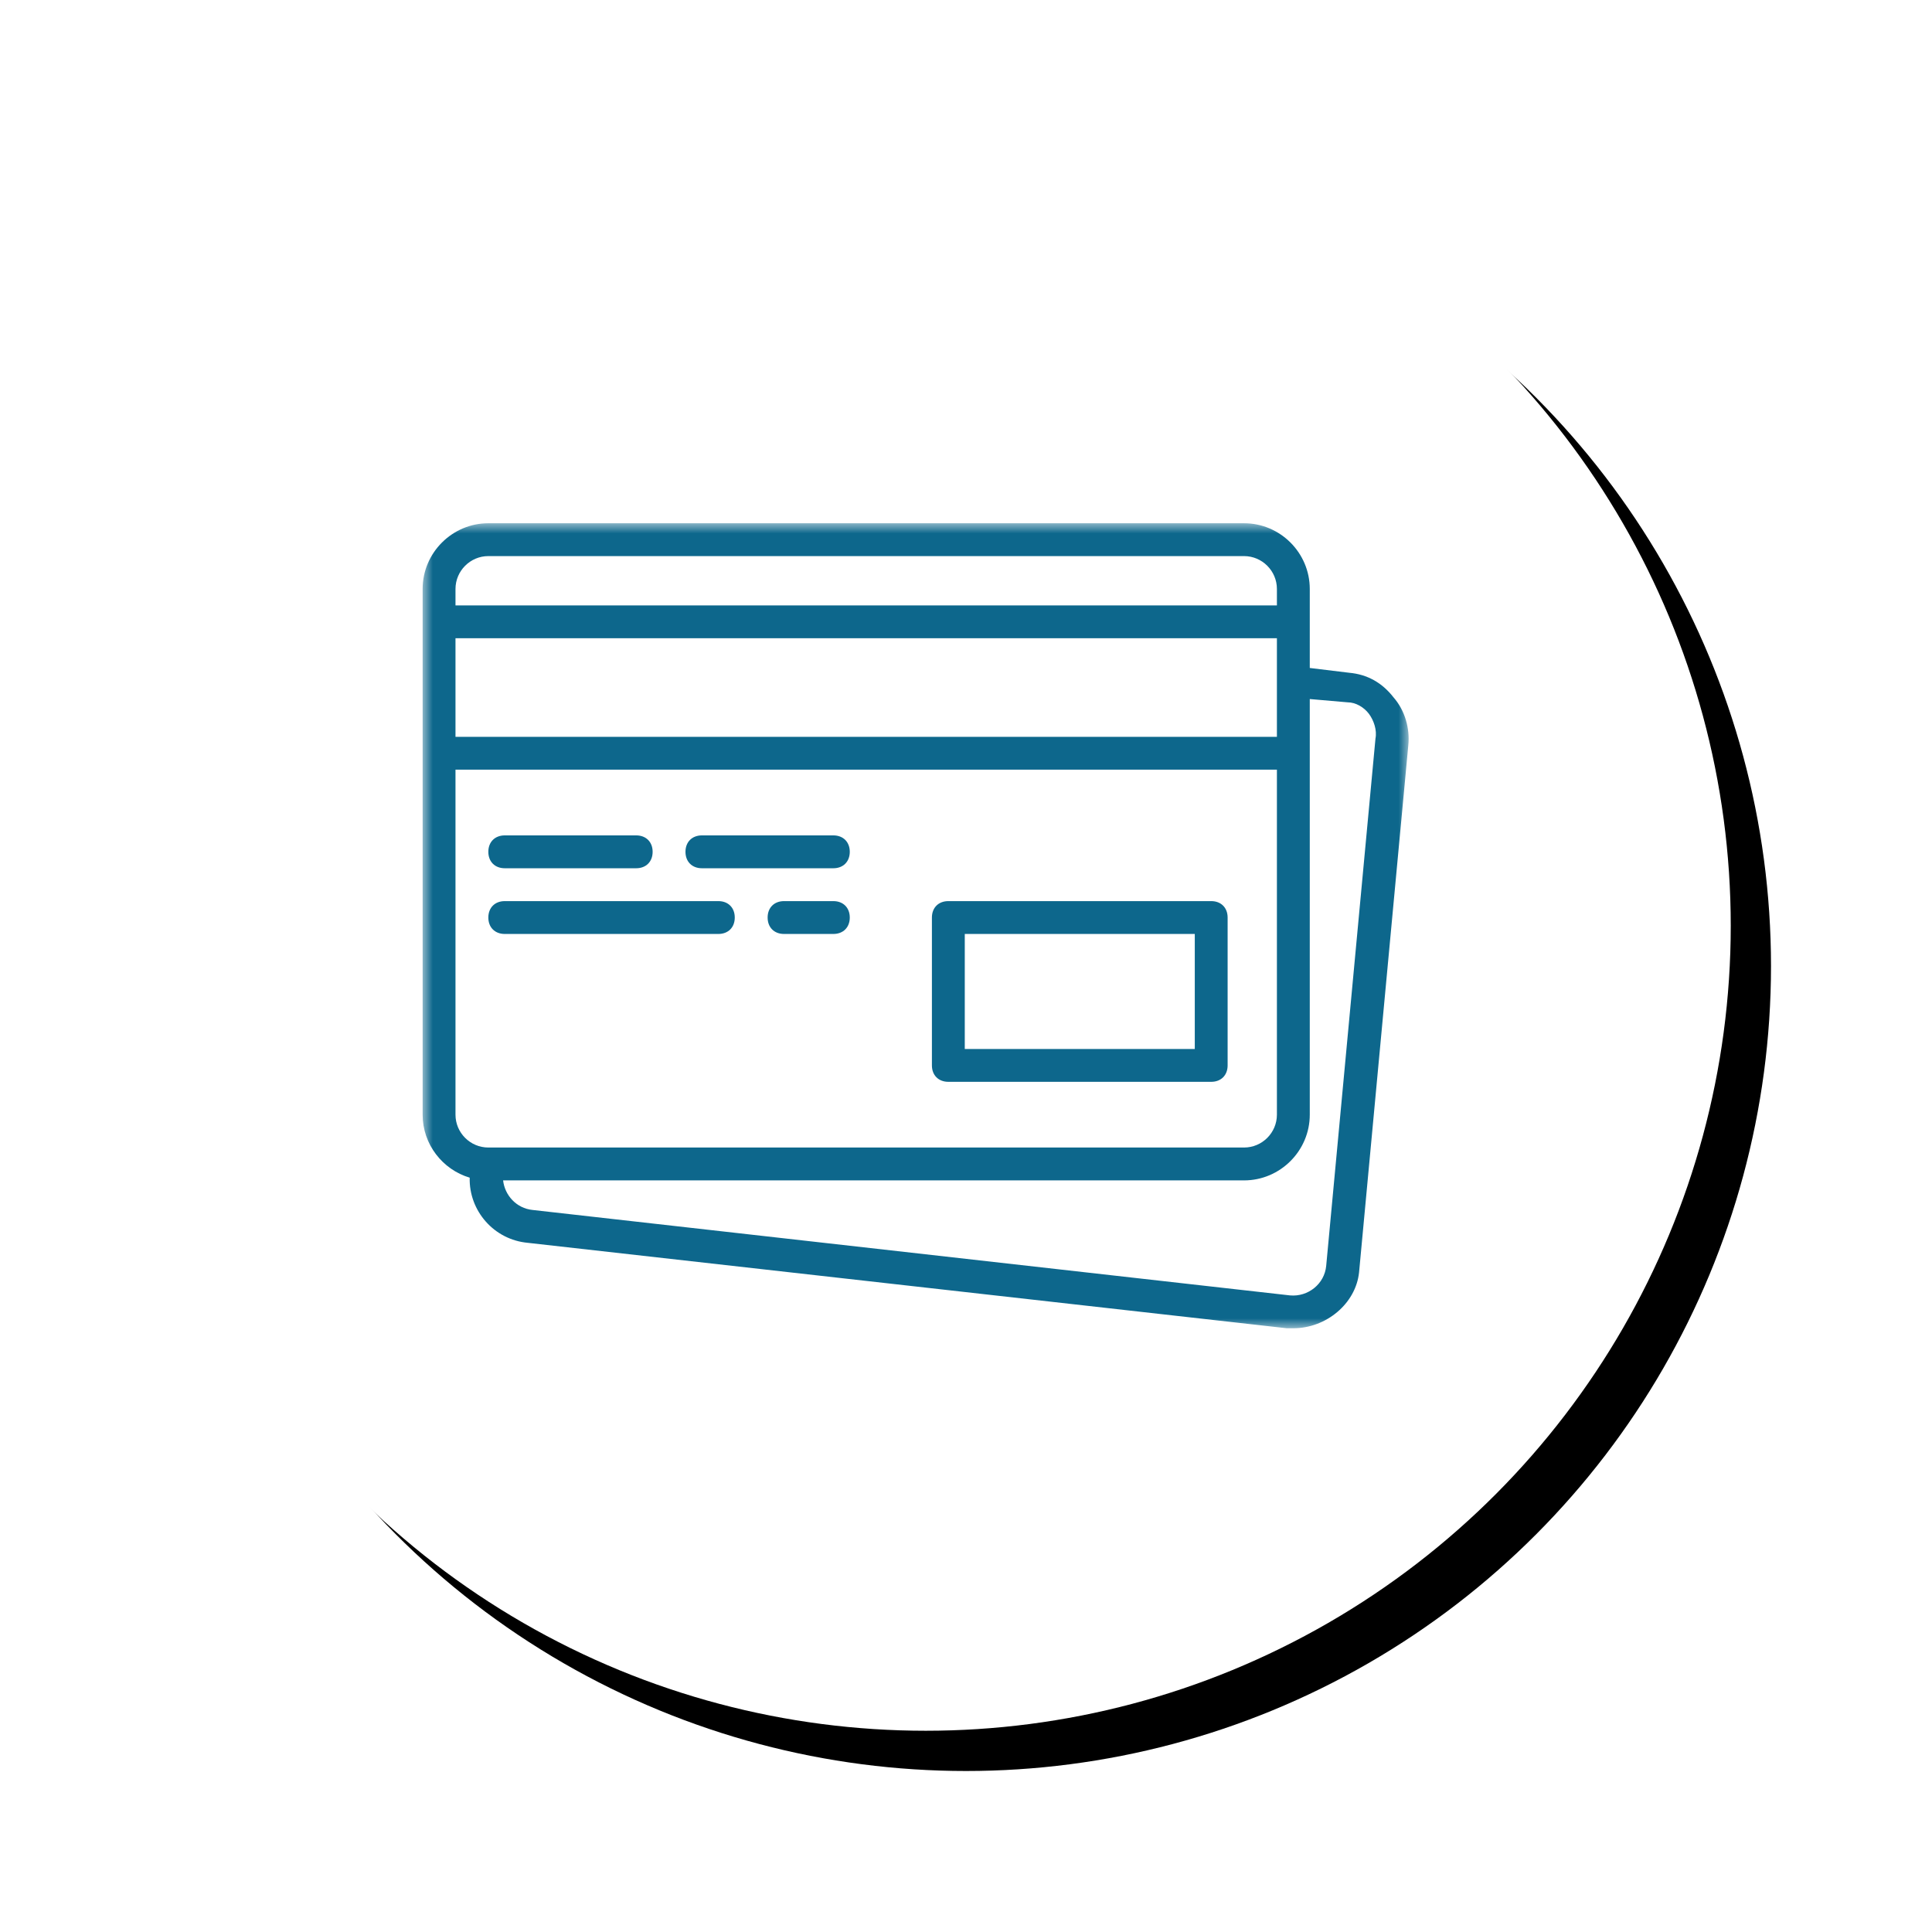
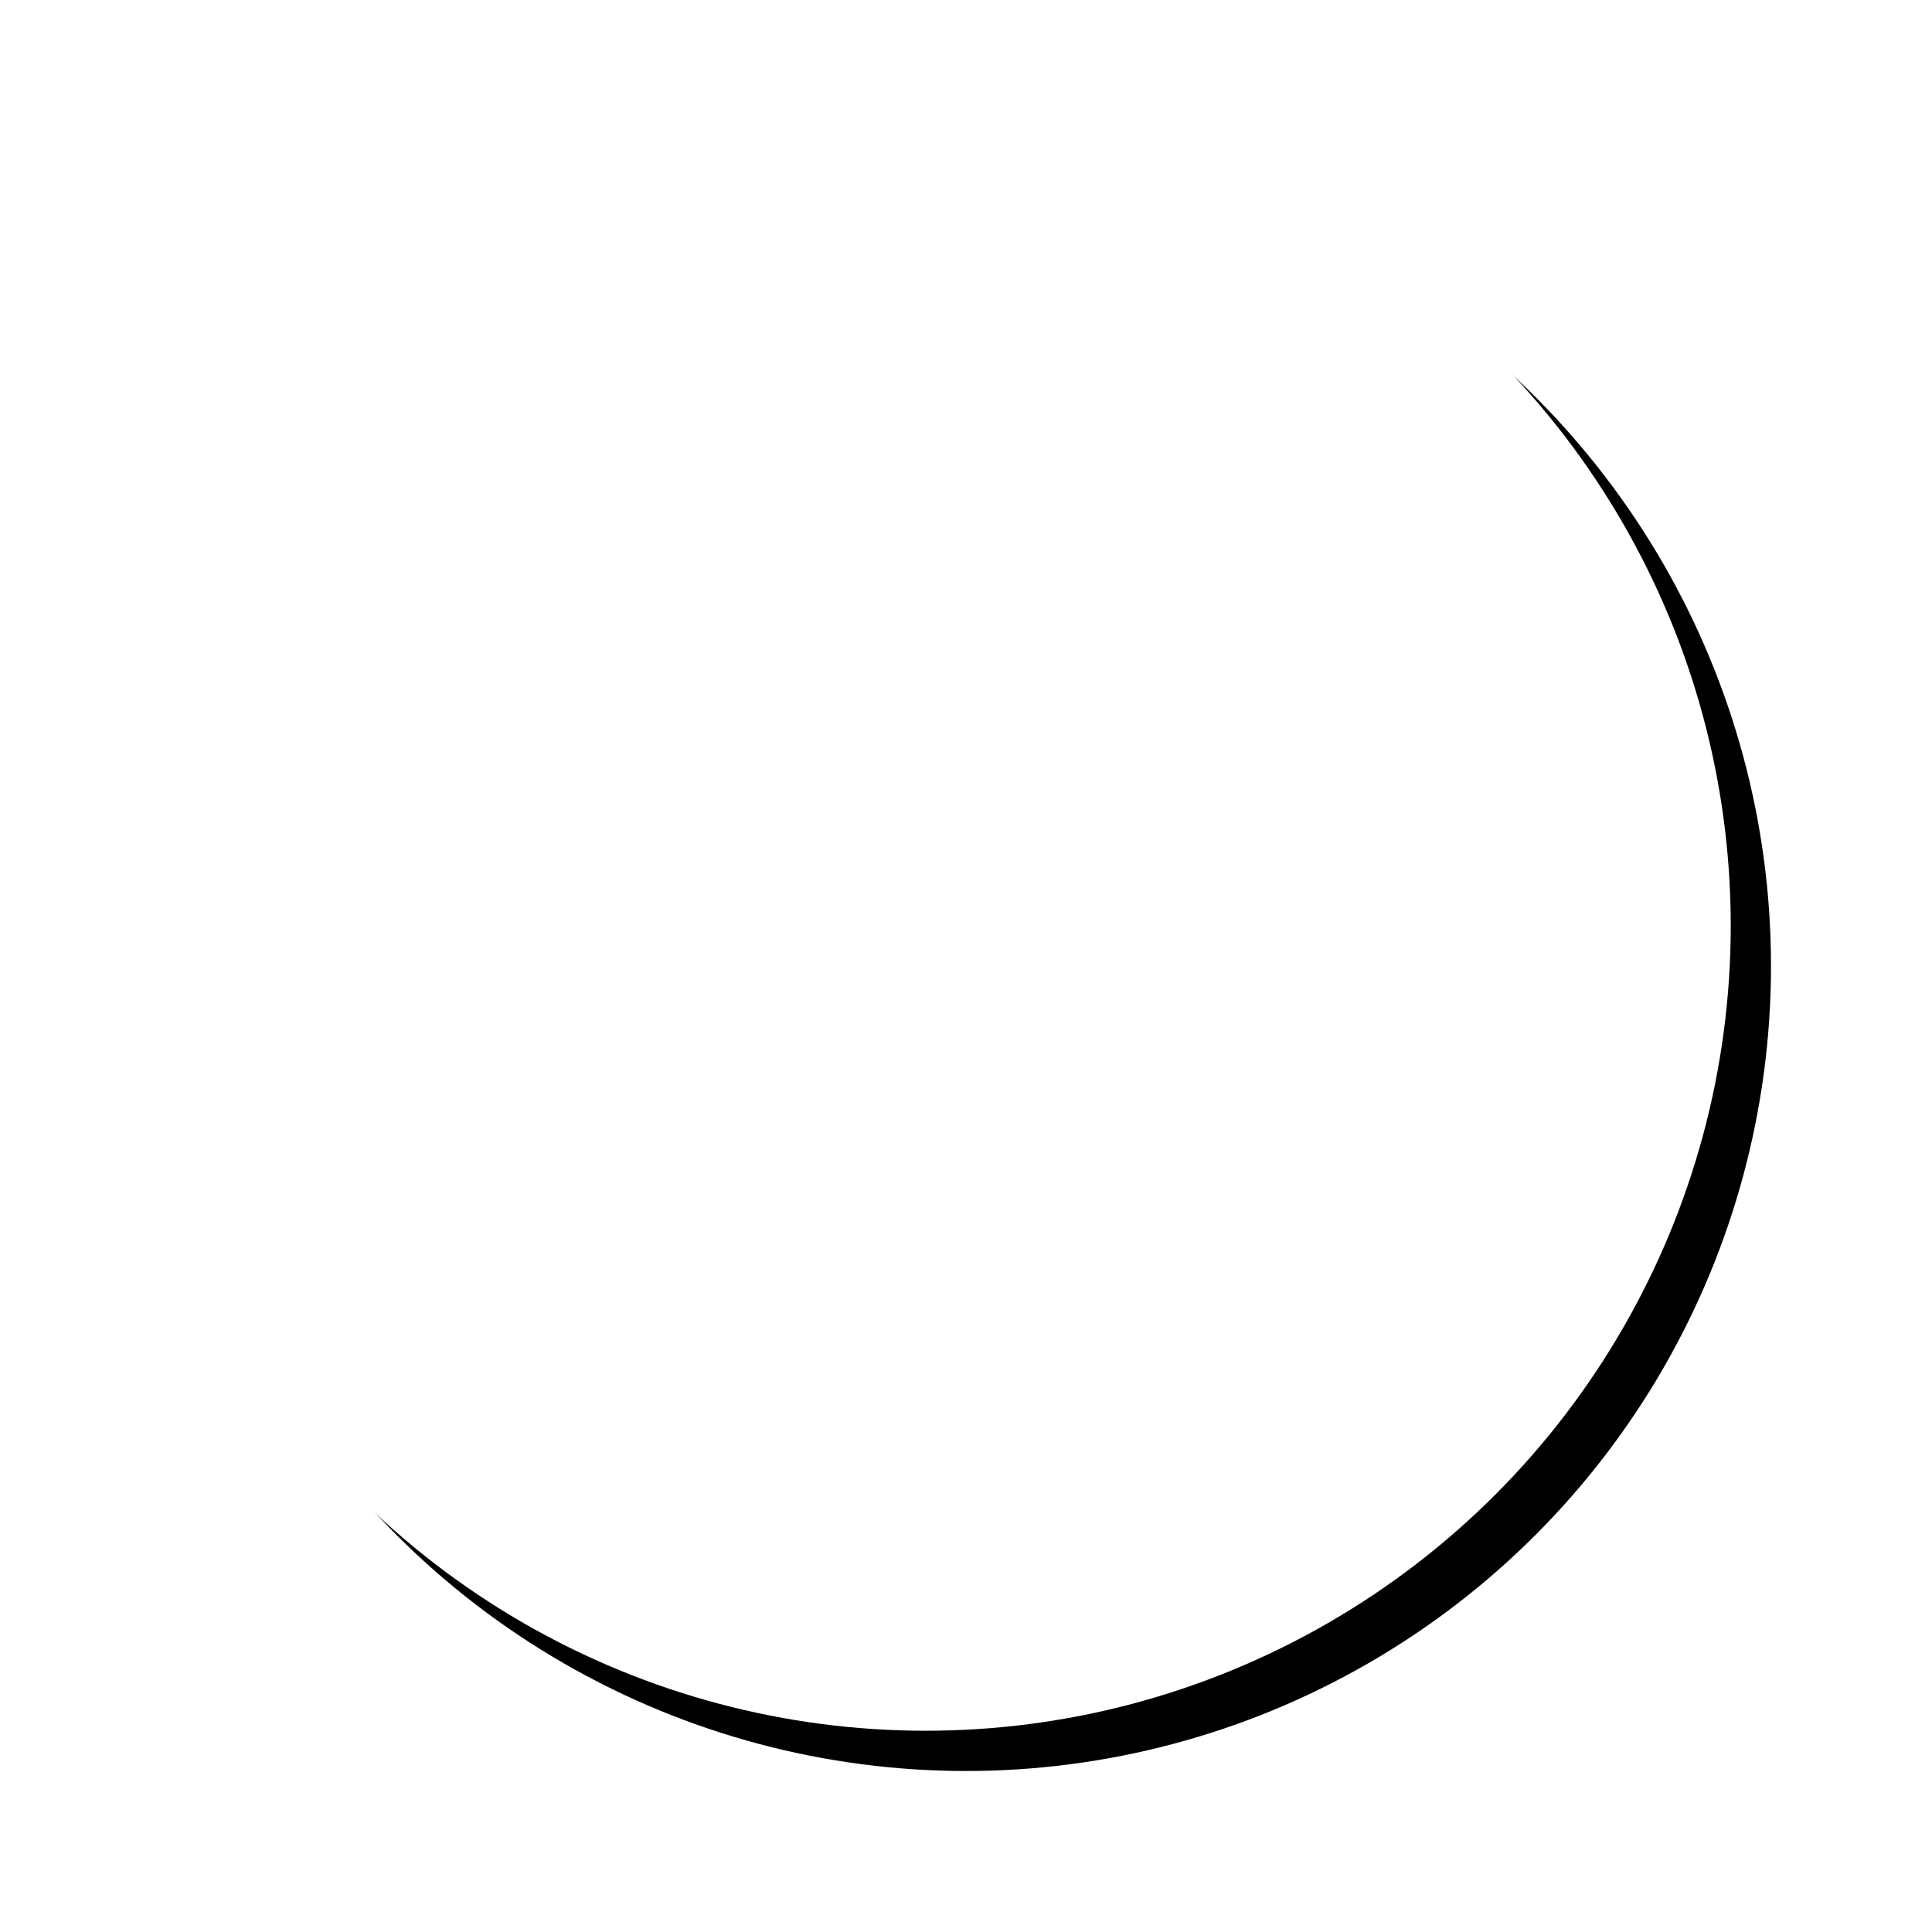
<svg xmlns="http://www.w3.org/2000/svg" xmlns:xlink="http://www.w3.org/1999/xlink" width="96px" height="96px" viewBox="0 0 96 96" version="1.1">
  <title>Group 6 Copy 5</title>
  <desc>Created with Sketch.</desc>
  <defs>
    <ellipse id="path-1" cx="40" cy="40" rx="40" ry="40" />
    <filter x="-13.8%" y="-13.7%" width="132.5%" height="132.5%" filterUnits="objectBoundingBox" id="filter-2">
      <feOffset dx="2" dy="2" in="SourceAlpha" result="shadowOffsetOuter1" />
      <feGaussianBlur stdDeviation="4" in="shadowOffsetOuter1" result="shadowBlurOuter1" />
      <feColorMatrix values="0 0 0 0 0   0 0 0 0 0   0 0 0 0 0  0 0 0 0.13 0" type="matrix" in="shadowBlurOuter1" />
    </filter>
-     <polygon id="path-3" points="48.995 40 48.995 0 0 0 0 20 0 40" />
  </defs>
  <g id="WEB" stroke="none" stroke-width="1" fill="none" fill-rule="evenodd">
    <g id="1.1-VENDE-NUTRICOACH-BENEFICIOS" transform="translate(-1227, -2084)">
      <g id="Group-16" transform="translate(395, 1219)">
        <g id="Group-14" transform="translate(630, 871)">
          <g id="Group-6-Copy-5" transform="translate(208, 0)">
            <g id="Oval-Copy-6">
              <use fill="black" fill-opacity="1" filter="url(#filter-2)" xlink:href="#path-1" />
              <use fill="#FFFFFF" fill-rule="evenodd" xlink:href="#path-1" />
            </g>
            <g id="Page-1" transform="translate(15, 20)">
              <mask id="mask-4" fill="white">
                <use xlink:href="#path-3" />
              </mask>
              <g id="Clip-2" />
-               <path d="M26.939,26.123 L38.368,26.123 L38.368,20.408 L26.939,20.408 L26.939,26.123 Z M26.123,27.755 L39.184,27.755 C39.673,27.755 40,27.429 40,26.939 L40,19.592 C40,19.102 39.673,18.776 39.184,18.776 L26.123,18.776 C25.633,18.776 25.306,19.102 25.306,19.592 L25.306,26.939 C25.306,27.429 25.633,27.755 26.123,27.755 L26.123,27.755 Z" id="Fill-1" fill="#0D678C" mask="url(#mask-4)" />
-               <path d="M4.082,17.143 L10.612,17.143 C11.102,17.143 11.429,16.816 11.429,16.326 C11.429,15.837 11.102,15.51 10.612,15.51 L4.082,15.51 C3.592,15.51 3.265,15.837 3.265,16.326 C3.265,16.816 3.592,17.143 4.082,17.143" id="Fill-3" fill="#0D678C" mask="url(#mask-4)" />
-               <path d="M13.878,17.143 L20.409,17.143 C20.898,17.143 21.225,16.816 21.225,16.326 C21.225,15.837 20.898,15.51 20.409,15.51 L13.878,15.51 C13.388,15.51 13.061,15.837 13.061,16.326 C13.061,16.816 13.388,17.143 13.878,17.143" id="Fill-4" fill="#0D678C" mask="url(#mask-4)" />
              <path d="M4.082,20.408 L14.694,20.408 C15.184,20.408 15.51,20.082 15.51,19.592 C15.51,19.102 15.184,18.776 14.694,18.776 L4.082,18.776 C3.592,18.776 3.265,19.102 3.265,19.592 C3.265,20.082 3.592,20.408 4.082,20.408" id="Fill-5" fill="#0D678C" mask="url(#mask-4)" />
              <path d="M20.408,18.776 L17.959,18.776 C17.469,18.776 17.143,19.102 17.143,19.592 C17.143,20.082 17.469,20.408 17.959,20.408 L20.408,20.408 C20.898,20.408 21.225,20.082 21.225,19.592 C21.225,19.102 20.898,18.776 20.408,18.776" id="Fill-6" fill="#0D678C" mask="url(#mask-4)" />
-               <path d="M47.347,10.694 L44.898,36.898 C44.816,37.796 43.999,38.449 43.102,38.368 L5.469,34.123 C4.653,34.041 4.082,33.388 3.999,32.653 L40.816,32.653 C42.612,32.653 44.082,31.184 44.082,29.388 L44.082,11.429 L44.082,8.735 L45.959,8.898 C46.367,8.898 46.776,9.143 47.021,9.469 C47.265,9.796 47.429,10.286 47.347,10.694 L47.347,10.694 Z M1.633,29.388 L1.633,12.245 L42.449,12.245 L42.449,29.388 C42.449,30.286 41.715,31.02 40.817,31.02 L3.347,31.02 L3.265,31.02 C2.367,31.02 1.633,30.286 1.633,29.388 L1.633,29.388 Z M3.265,1.632 L40.816,1.632 C41.715,1.632 42.449,2.368 42.449,3.265 L42.449,4.082 L1.633,4.082 L1.633,3.265 C1.633,2.368 2.367,1.632 3.265,1.632 L3.265,1.632 Z M1.633,5.714 L42.449,5.714 L42.449,7.837 L42.449,10.612 L1.633,10.612 L1.633,5.714 Z M48.245,8.653 C47.673,7.918 46.939,7.51 46.041,7.429 L44.082,7.191 L44.082,4.898 L44.082,3.265 C44.082,1.469 42.612,-0 40.817,-0 L3.265,-0 C1.47,-0 0,1.469 0,3.265 L0,4.898 L0,11.429 L0,29.388 C0,30.862 0.991,32.116 2.339,32.518 C2.298,34.169 3.548,35.602 5.224,35.755 L42.939,40 L43.265,40 C44.898,40 46.367,38.776 46.531,37.224 L48.979,11.02 C49.061,10.204 48.816,9.306 48.245,8.653 L48.245,8.653 Z" id="Fill-7" fill="#0D678C" mask="url(#mask-4)" />
            </g>
          </g>
        </g>
      </g>
    </g>
  </g>
</svg>